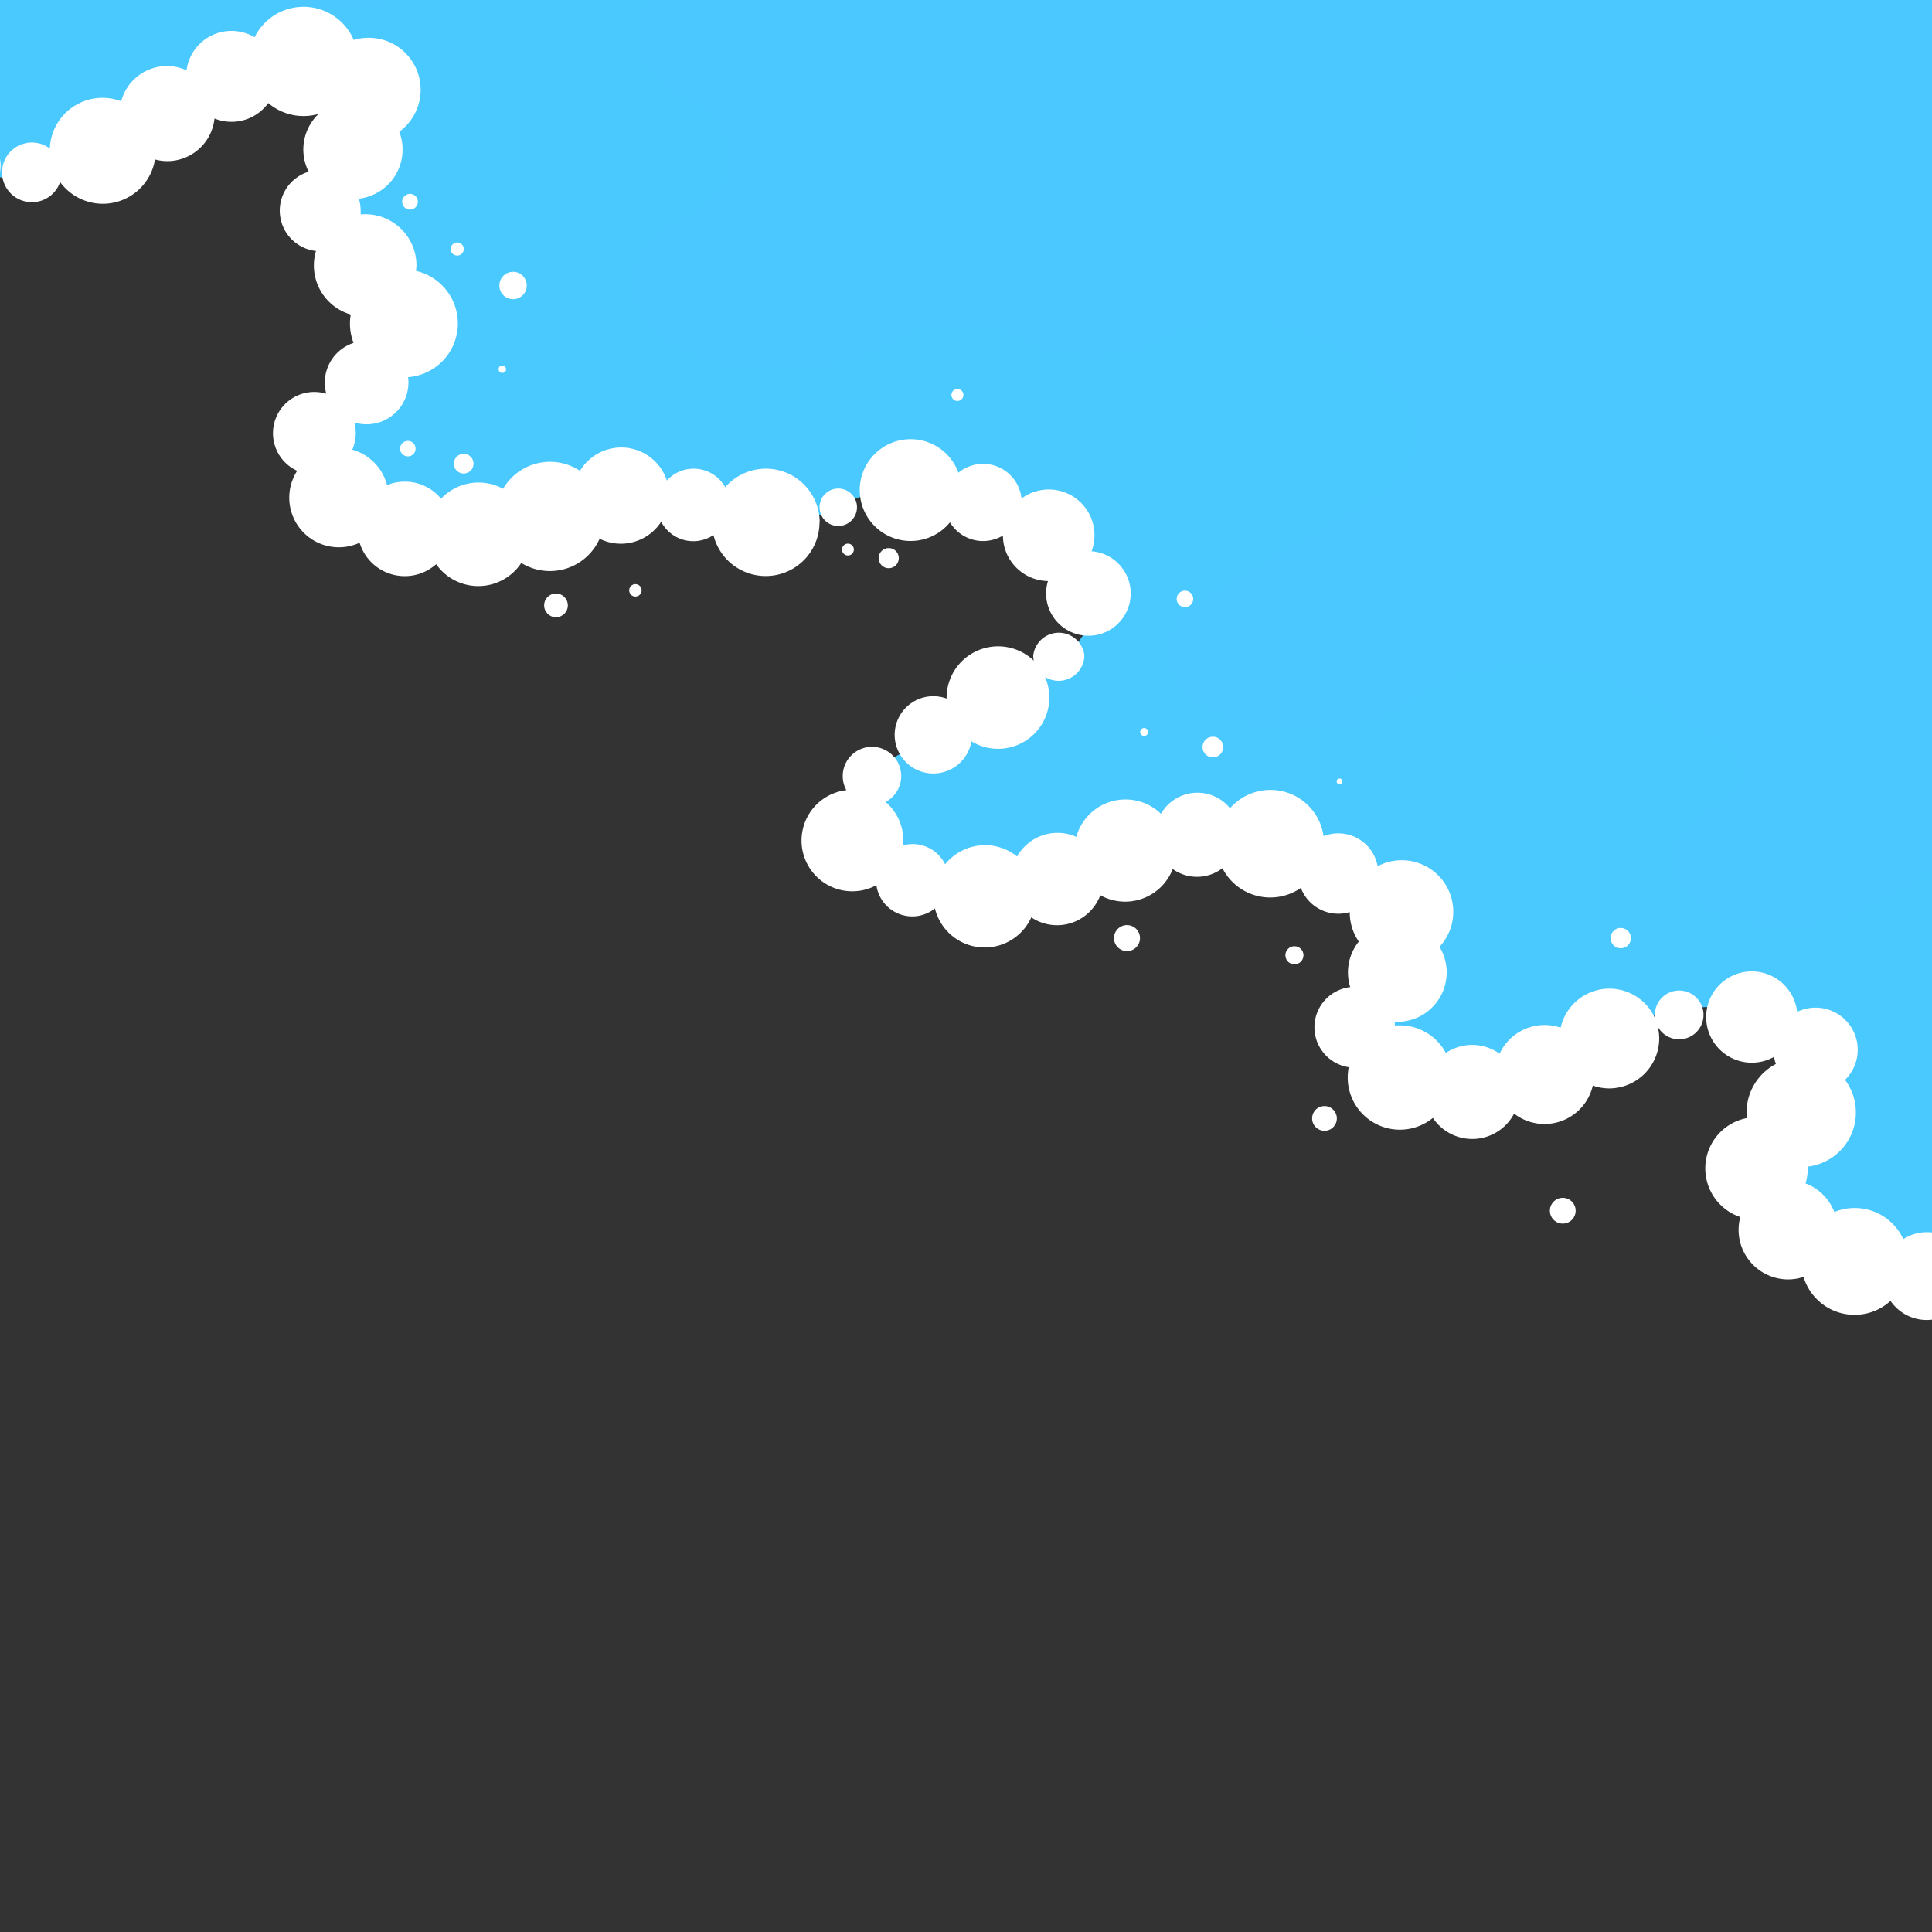
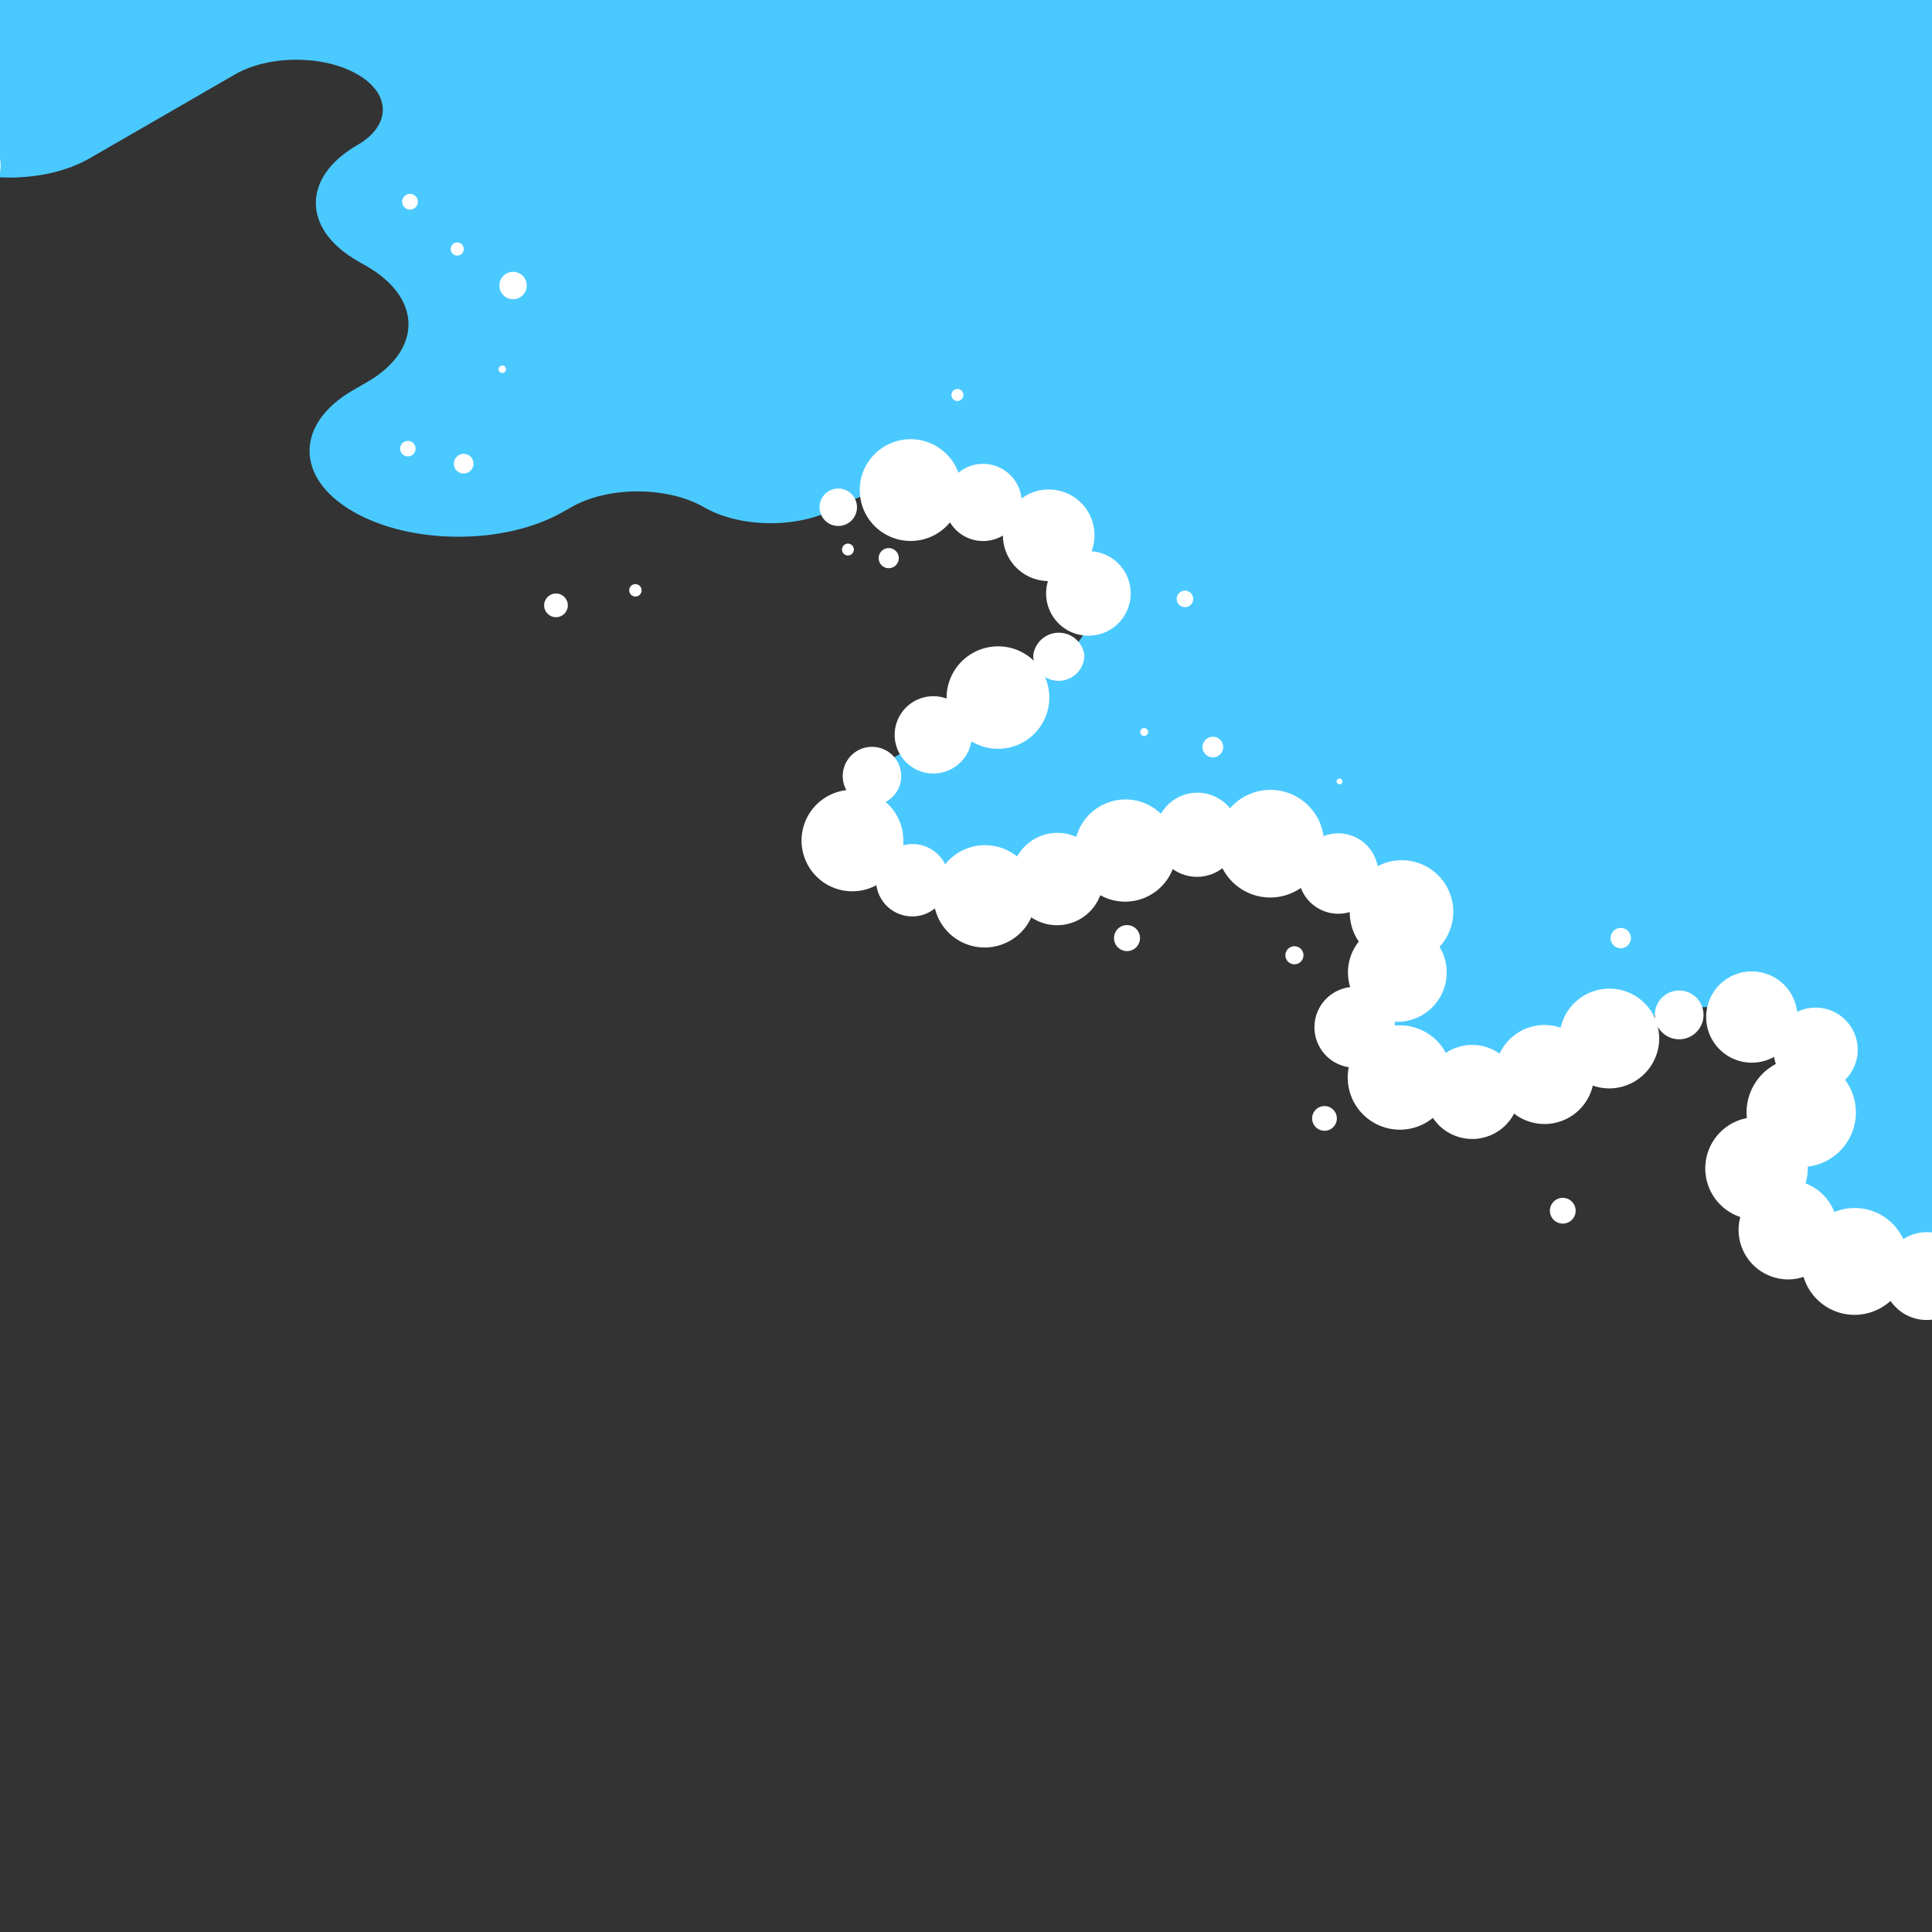
<svg xmlns="http://www.w3.org/2000/svg" viewBox="0 0 450 450">
  <rect x="0" y="0" width="450" height="450" fill="#333333" stroke="none" />
  <defs>
    <style>.cls-1{fill:none;}.cls-2{isolation:isolate;}.cls-3{clip-path:url(#clip-path);}.cls-4,.cls-5{fill:#4ac9ff;}.cls-5{mix-blend-mode:multiply;opacity:0.5;}.cls-6{fill:#fff;}</style>
    <clipPath id="clip-path">
      <rect class="cls-1" width="450" height="450" />
    </clipPath>
  </defs>
  <g class="cls-2">
    <g id="Слой_2" data-name="Слой 2">
      <g id="Layer_3" data-name="Layer 3">
        <g class="cls-3">
          <path class="cls-4" d="M25.84-26-27,1.93c-10.36,6,.05,29,10.4,34.93h0c10.36,6,27.15,6,37.5,0L54.76,17.32c7.87-4.55,20.63-4.55,28.5,0h0c7.87,4.54,7.87,11.91,0,16.45h0c-12.93,7.46-12.93,19.56,0,27l2.19,1.26c12.93,7.46,12.93,19.56,0,27l-3.2,1.84c-13.53,7.81-13.53,20.48,0,28.29h0c13.54,7.81,35.47,7.81,49,0l1.76-1c8.56-4.94,22.44-4.94,31,0h0c8.56,4.94,22.44,4.94,31,0h0c10.77-6.22,28.23-6.22,39,0l9,5.19c15.74,9.09,15.74,23.83,0,32.91l-36.66,21.25c-12.43,7.17-12.43,18.81,0,26h0c12.43,7.18,32.57,7.18,45,0l7.16-4.21c12.7-7.34,33.3-7.34,46,0l21.17,12.22c7.08,4.09,7.08,10.72,0,14.81l-3.17,1.83c-10.49,6.06-10.49,15.88,0,21.94h0c10.49,6.06,27.51,6.06,38,0l19-11c10.49-6.06,27.51-6.06,38,0h0c10.49,6.06,10.49,15.88,0,21.94h0c-12.62,7.29-12.62,19.11,0,26.39l6.14,3.55c16,9.25,42,9.25,58,0l2.35-1.35V-26Z" />
          <path class="cls-5" d="M62.31-26,58.1-23.57c-10.36,6-10.36,15.68,0,21.65h0c10.35,6,27.14,6,37.5,0l33.85-19.54c7.87-4.55,20.63-4.55,28.5,0h0c7.87,4.54,7.87,11.91,0,16.45h0C145,2.46,145,14.56,158,22l2.19,1.26c12.93,7.47,12.93,19.57,0,27L157,52.15c-13.53,7.82-13.53,20.48,0,28.29h0c13.53,7.82,35.47,7.82,49,0l1.75-1c8.56-4.94,22.44-4.94,31,0h0c8.56,4.94,22.44,4.94,31,0h0c10.77-6.22,28.23-6.22,39,0l9,5.2c15.74,9.08,15.74,23.82,0,32.9L281,138.78c-12.42,7.18-12.42,18.81,0,26h0c12.43,7.18,32.58,7.18,45,0l7.16-4.21c12.71-7.34,33.3-7.34,46,0l21.17,12.22c7.09,4.09,7.09,10.72,0,14.82l-3.17,1.83c-10.49,6.05-10.49,15.88,0,21.93h0c10.5,6.06,27.51,6.06,38,0l19-11c8.06-4.65,20-5.71,29.8-3.22V-26Z" />
          <path class="cls-5" d="M282-26l1.63.94c15.74,9.09,15.74,23.82,0,32.91L247,29.1c-12.43,7.17-12.43,18.8,0,26h0c12.43,7.17,32.57,7.17,45,0l7.16-4.22c12.7-7.33,33.3-7.33,46,0L366.3,63.08c7.08,4.09,7.08,10.73,0,14.82l-3.17,1.83c-10.49,6.06-10.49,15.88,0,21.94h0c10.49,6.06,27.51,6.06,38,0l19-11c10.49-6.06,27.51-6.06,38,0h0c10.49,6.06,10.49,15.88,0,21.94h0c-12.62,7.29-12.62,19.1,0,26.39l6.14,3.55A54.31,54.31,0,0,0,484,148.9V-26Z" />
          <path class="cls-6" d="M212.11,126a11.81,11.81,0,0,0,9.16-4.34,9,9,0,0,0,12.33,3.08,10.66,10.66,0,0,0,10.49,10.6,9.73,9.73,0,0,0-.43,2.87,9.85,9.85,0,1,0,10.59-9.81,10.65,10.65,0,0,0-16.32-12.29,9,9,0,0,0-14.69-6A11.85,11.85,0,1,0,212.11,126Z" />
          <path class="cls-6" d="M466,288.85a7.4,7.4,0,0,0-7.26,6,10.19,10.19,0,0,0-15.43-6.23A12.41,12.41,0,0,0,432,281.37a12.26,12.26,0,0,0-4.74.94,11.54,11.54,0,0,0-6.72-6.67,11.89,11.89,0,0,0,.52-3.49c0-.14,0-.28,0-.42a12.7,12.7,0,0,0,8.69-20.21,9.81,9.81,0,0,0-11.16-15.83,10.63,10.63,0,1,0-5.38,10.48,9.09,9.09,0,0,0,.43,1.65,12.73,12.73,0,0,0-6.83,11.28,11.43,11.43,0,0,0,.07,1.32,11.94,11.94,0,0,0-1.53,23.05,11.69,11.69,0,0,0-.4,3A11.56,11.56,0,0,0,416.47,298a11.38,11.38,0,0,0,3.61-.59A12.41,12.41,0,0,0,440.34,303a10.2,10.2,0,0,0,18.55-4.51,7.4,7.4,0,1,0,7.06-9.61Z" />
          <path class="cls-6" d="M195.25,122.51a4.36,4.36,0,1,0-4.36-4.36A4.36,4.36,0,0,0,195.25,122.51Z" />
-           <path class="cls-6" d="M190.92,121.64a12.53,12.53,0,0,0-22-8.15,8.42,8.42,0,0,0-13.59-1.56,11.19,11.19,0,0,0-20.23-2.26,12.66,12.66,0,0,0-17.92,4.18,12,12,0,0,0-14.45,2.31A10.94,10.94,0,0,0,90.15,113a11.58,11.58,0,0,0-8.1-8.26,9.52,9.52,0,0,0,.81-3.85,9.72,9.72,0,0,0-.34-2.49,9.76,9.76,0,0,0,12.62-9.31,10.19,10.19,0,0,0-.09-1.24,12.55,12.55,0,0,0,1.83-24.75A11.38,11.38,0,0,0,97,61.82,11.92,11.92,0,0,0,85,49.9c-.33,0-.66,0-1,.05a8.7,8.7,0,0,0,0-.89,9.13,9.13,0,0,0-.42-2.78A11.53,11.53,0,0,0,93,30.68,12.1,12.1,0,0,0,85.84,8.8a11.9,11.9,0,0,0-3.45.51A12.71,12.71,0,0,0,59.3,8.67a10.57,10.57,0,0,0-15.86,7.71,10.87,10.87,0,0,0-4.53-1,11.06,11.06,0,0,0-10.68,8.21,12.28,12.28,0,0,0-16.63,11A6.95,6.95,0,1,0,14,42.4a12.31,12.31,0,0,0,22.1-5.26,10.79,10.79,0,0,0,2.86.39,11.07,11.07,0,0,0,11-9.93A10.57,10.57,0,0,0,62.49,24,12.65,12.65,0,0,0,74.2,26.53,11.46,11.46,0,0,0,71.89,40,9.46,9.46,0,0,0,73.6,58.46a11.89,11.89,0,0,0,8.1,14.8,12.26,12.26,0,0,0-.19,2.11,12.49,12.49,0,0,0,.84,4.5,9.74,9.74,0,0,0-6.7,9.25A9.59,9.59,0,0,0,76,91.71a9.79,9.79,0,0,0-2.78-.41,9.61,9.61,0,0,0-4,18.36,11.55,11.55,0,0,0,14.54,16.75,11,11,0,0,0,17.83,5,12,12,0,0,0,19.83-.29,12.67,12.67,0,0,0,18.24-5.64A11.17,11.17,0,0,0,154,121.52a8.44,8.44,0,0,0,12.18,3.1,12.53,12.53,0,0,0,24.7-3Z" />
          <path class="cls-6" d="M391.12,230.71a5.68,5.68,0,0,0-5.68,5.68,6,6,0,0,0,.07.84,11.63,11.63,0,0,0-22,2.14,11.52,11.52,0,0,0-14.22,6.06,11,11,0,0,0-12.53-.18A12.12,12.12,0,0,0,326,238.82c-.36,0-.73,0-1.09.05a8.28,8.28,0,0,0-.07-.87c.2,0,.39,0,.59,0a11.5,11.5,0,0,0,9.86-17.47,12,12,0,0,0-14.41-18.77,9.32,9.32,0,0,0-12.6-7,12.49,12.49,0,0,0-21.78-6.5,9.79,9.79,0,0,0-16.09,1.29,11.89,11.89,0,0,0-19.72,5.38,10.75,10.75,0,0,0-13.78,4.57,11.91,11.91,0,0,0-16.77,1.82,8.44,8.44,0,0,0-7.57-4.72,8.61,8.61,0,0,0-2.17.29c0-.36,0-.73,0-1.1a11.78,11.78,0,0,0-4.13-9,6.81,6.81,0,1,0-9.14-2.75,11.82,11.82,0,1,0,7,22.14,8.44,8.44,0,0,0,8.35,7.27,8.35,8.35,0,0,0,5.28-1.87,11.92,11.92,0,0,0,22.45,2.09,10.75,10.75,0,0,0,16.07-5.16,11.89,11.89,0,0,0,16.87-6.09,9.74,9.74,0,0,0,11.58-.2A12.5,12.5,0,0,0,303,206.81a9.32,9.32,0,0,0,11.38,5.63v.06a12,12,0,0,0,2.11,6.81,11.49,11.49,0,0,0-2,10.61,9.41,9.41,0,0,0-.34,18.65,12.6,12.6,0,0,0-.24,2.4,12.15,12.15,0,0,0,19.84,9.41,11,11,0,0,0,18.91-1A11.56,11.56,0,0,0,371,252.85a11.51,11.51,0,0,0,3.81.66,11.66,11.66,0,0,0,11.65-11.65,11.47,11.47,0,0,0-.35-2.76,5.68,5.68,0,1,0,5-8.39Z" />
          <path class="cls-6" d="M252.58,152.68a6,6,0,0,0-11.92,0,5.81,5.81,0,0,0,.12,1.2,12,12,0,0,0-20.3,8.56c0,.09,0,.18,0,.27a8.88,8.88,0,0,0-3.06-.55,9,9,0,1,0,8.84,10.51,11.94,11.94,0,0,0,17.14-15,6,6,0,0,0,9.17-5Z" />
          <path class="cls-6" d="M-9.46,29a9.38,9.38,0,0,0-2.07.23A11.9,11.9,0,0,0-12.11,26,11.66,11.66,0,0,0-4.94,15.21,11.65,11.65,0,0,0-16.6,3.56,11.65,11.65,0,0,0-28.25,15.21a11.6,11.6,0,0,0,.48,3.3A12,12,0,0,0-35.49,29.7a12,12,0,0,0,12,12,12,12,0,0,0,4.69-1,9.61,9.61,0,0,0,9.35,7.43,9.59,9.59,0,0,0,9.59-9.6A9.59,9.59,0,0,0-9.46,29Z" />
          <circle class="cls-6" cx="223" cy="92" r="1.4" />
          <circle class="cls-6" cx="276" cy="139.5" r="1.93" />
          <circle class="cls-6" cx="148" cy="137.5" r="1.45" />
          <path class="cls-6" d="M105.71,108a2.29,2.29,0,1,0,2.29-2.29A2.3,2.3,0,0,0,105.71,108Z" />
          <path class="cls-6" d="M93.2,104.5a1.8,1.8,0,1,0,1.8-1.8A1.79,1.79,0,0,0,93.2,104.5Z" />
          <circle class="cls-6" cx="129.5" cy="141" r="2.76" />
          <path class="cls-6" d="M196.12,128a1.38,1.38,0,1,0,1.38-1.38A1.38,1.38,0,0,0,196.12,128Z" />
          <circle class="cls-6" cx="207" cy="130" r="2.35" />
          <path class="cls-6" d="M93.67,47a1.83,1.83,0,1,0,1.83-1.84A1.83,1.83,0,0,0,93.67,47Z" />
          <circle class="cls-6" cx="119.5" cy="66.5" r="3.19" />
          <circle class="cls-6" cx="282.5" cy="174" r="2.41" />
          <circle class="cls-6" cx="301.5" cy="222.5" r="2.11" />
          <circle class="cls-6" cx="262.5" cy="218.5" r="3.03" />
-           <path class="cls-6" d="M312,182.67a.67.67,0,1,0-.67-.67A.67.67,0,0,0,312,182.67Z" />
+           <path class="cls-6" d="M312,182.67a.67.67,0,1,0-.67-.67A.67.67,0,0,0,312,182.67" />
          <circle class="cls-6" cx="308.5" cy="260.5" r="2.88" />
          <path class="cls-6" d="M364,279a3,3,0,1,0,3,3A3,3,0,0,0,364,279Z" />
          <circle class="cls-6" cx="377.5" cy="218.5" r="2.37" />
          <path class="cls-6" d="M266.5,171.42a.92.92,0,1,0-.92-.92A.92.92,0,0,0,266.5,171.42Z" />
          <circle class="cls-6" cx="117" cy="86" r="0.86" />
          <circle class="cls-6" cx="106.5" cy="58" r="1.53" />
        </g>
      </g>
    </g>
  </g>
</svg>